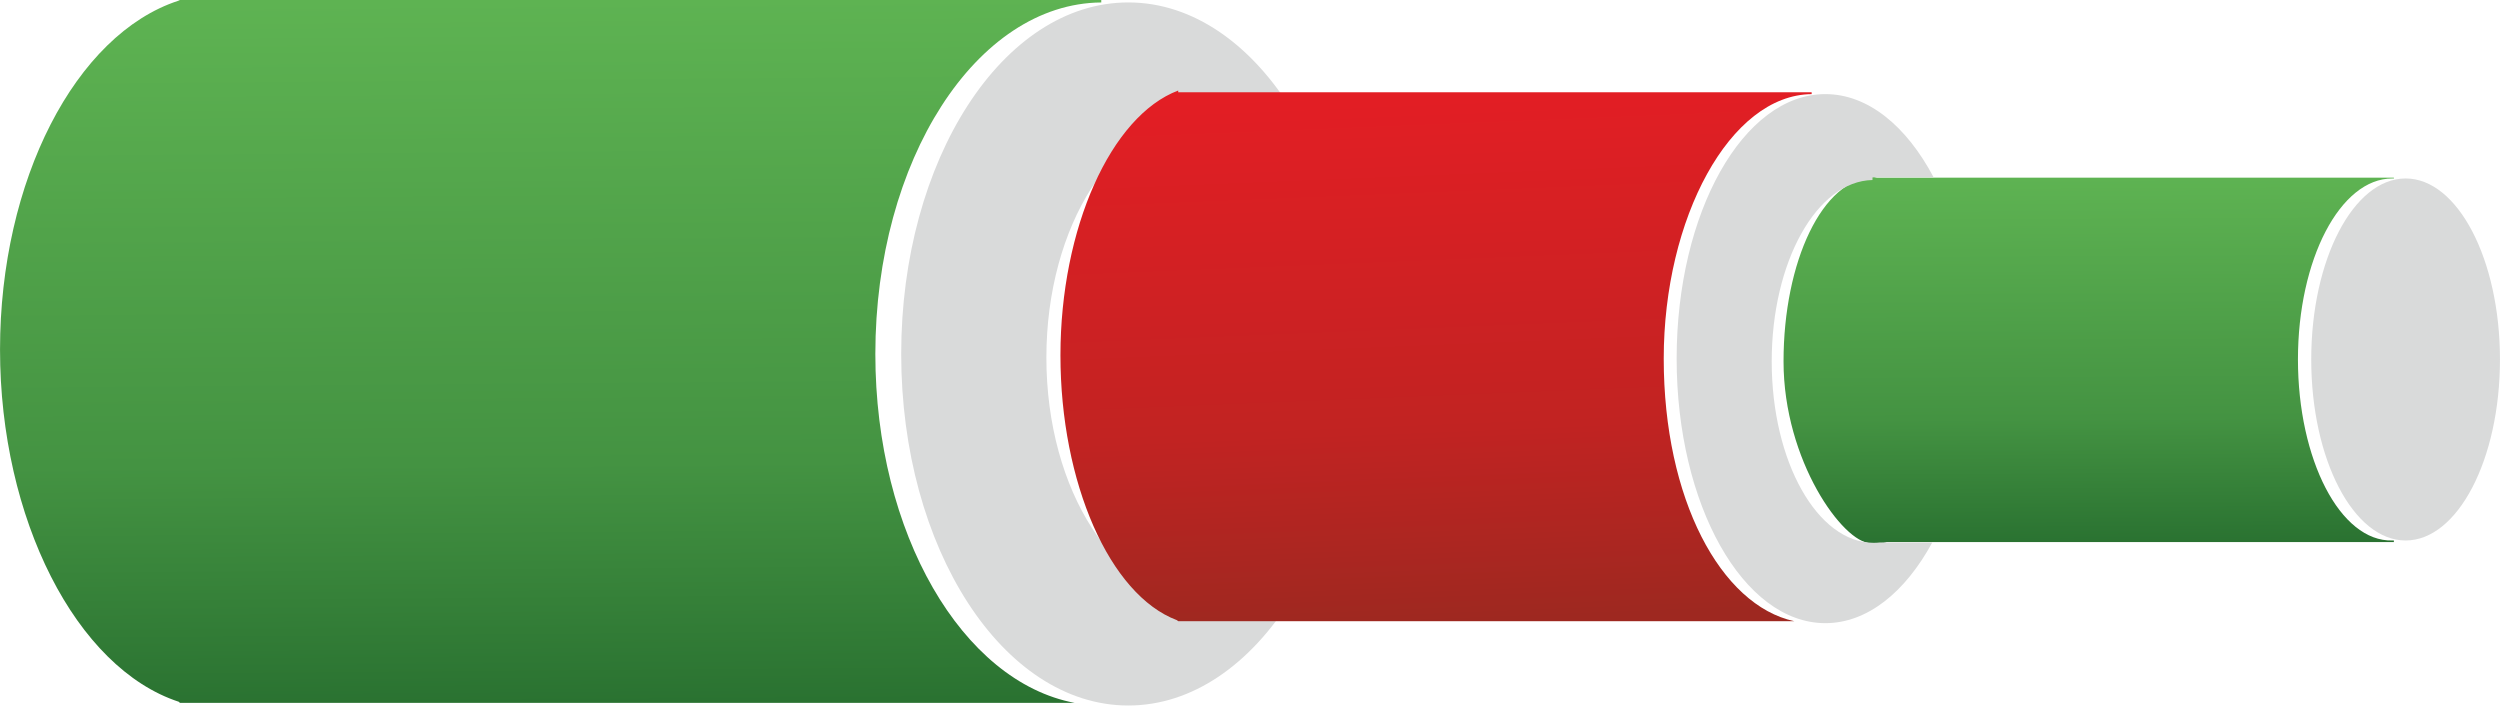
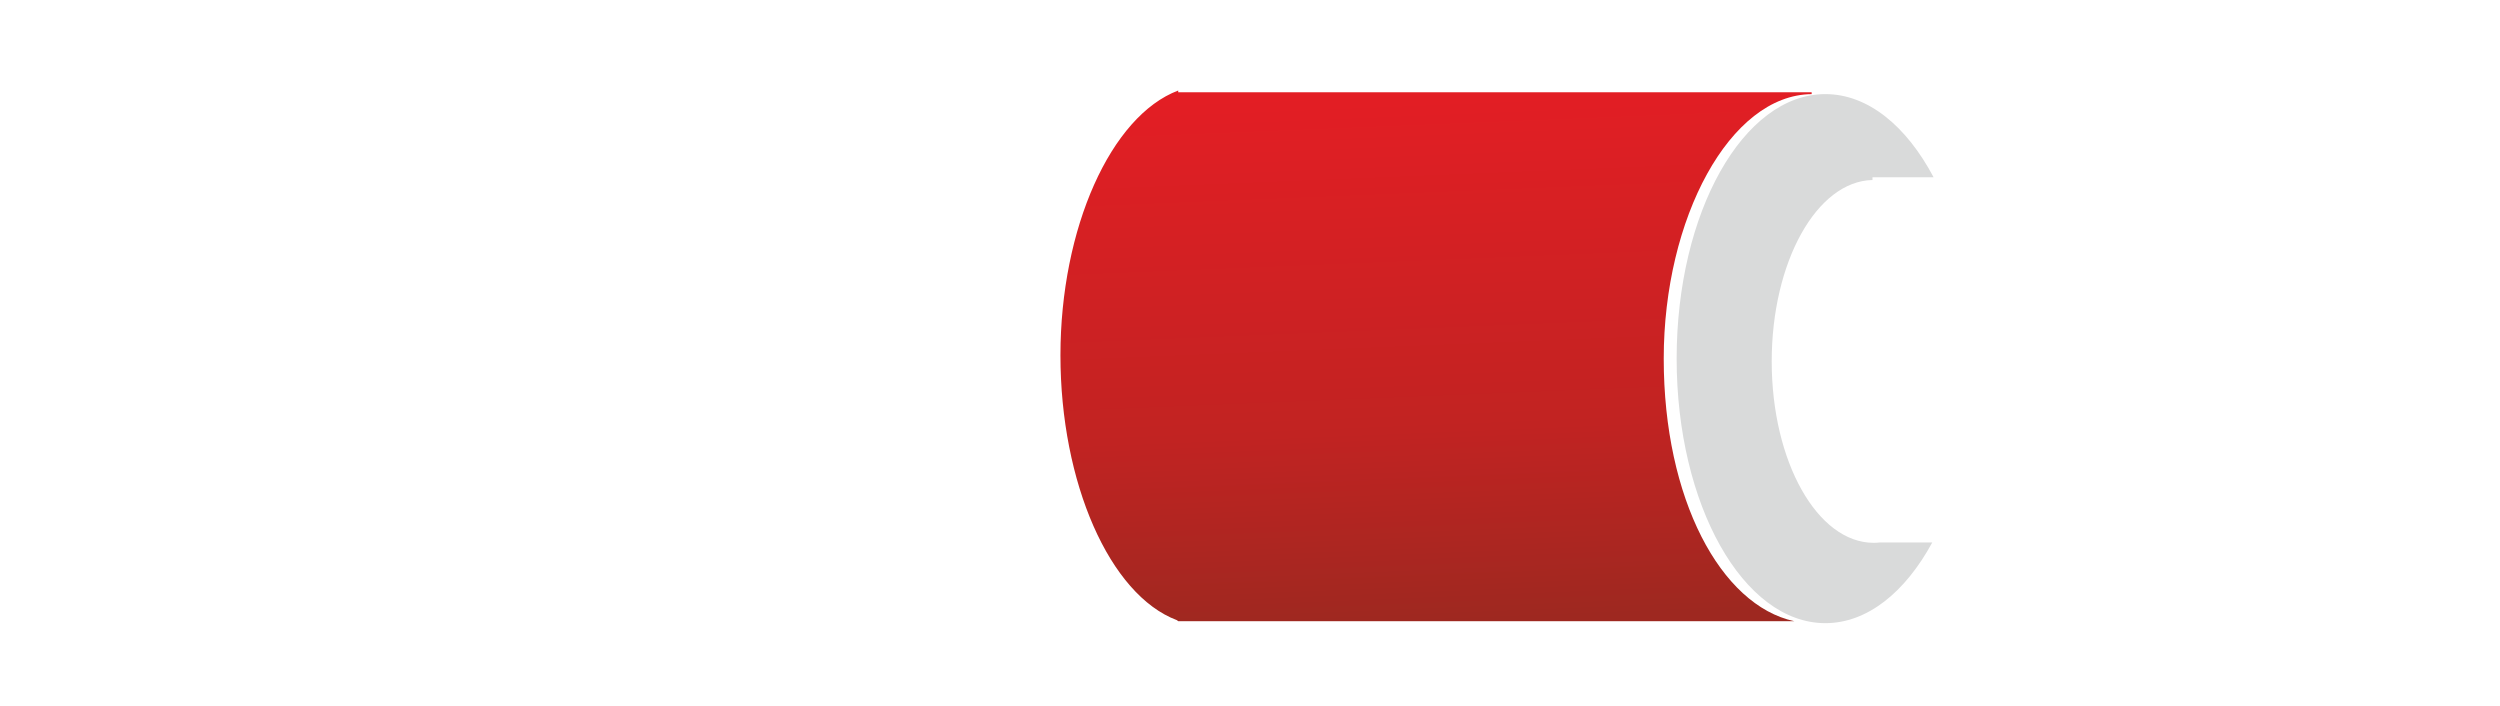
<svg xmlns="http://www.w3.org/2000/svg" xmlns:xlink="http://www.w3.org/1999/xlink" xml:space="preserve" width="29.688mm" height="8.378mm" version="1.1" style="shape-rendering:geometricPrecision; text-rendering:geometricPrecision; image-rendering:optimizeQuality; fill-rule:evenodd; clip-rule:evenodd" viewBox="0 0 17720.76 5000.94">
  <defs>
    <style type="text/css">
   
    .fil1 {fill:#D9DADA}
    .fil0 {fill:url(#id0)}
    .fil3 {fill:url(#id1)}
    .fil2 {fill:url(#id2)}
   
  </style>
    <linearGradient id="id0" gradientUnits="userSpaceOnUse" x1="3883.23" y1="0" x2="3922.74" y2="4982.31">
      <stop offset="0" style="stop-opacity:1; stop-color:#5EB352" />
      <stop offset="0.659" style="stop-opacity:1; stop-color:#449342" />
      <stop offset="1" style="stop-opacity:1; stop-color:#2A7231" />
    </linearGradient>
    <linearGradient id="id1" gradientUnits="userSpaceOnUse" x1="10102.39" y1="641.79" x2="10255.97" y2="4403.13">
      <stop offset="0" style="stop-opacity:1; stop-color:#E31E24" />
      <stop offset="0.639" style="stop-opacity:1; stop-color:#C12322" />
      <stop offset="1" style="stop-opacity:1; stop-color:#9E2820" />
    </linearGradient>
    <linearGradient id="id2" gradientUnits="userSpaceOnUse" xlink:href="#id0" x1="14799.32" y1="1255.05" x2="14811.92" y2="3849.68">
  </linearGradient>
  </defs>
  <g id="Слой_x0020_1">
-     <path class="fil0" d="M7806.09 0c-2175.72,0 -4358.31,0 -6531.04,0l-11.64 5.49c-728.28,238.52 -1263.41,1274.21 -1263.41,2472.5 0,1198.35 539.36,2258.03 1267.65,2496.68l7.4 7.64 6342.54 0c-796.15,-150.36 -1412.94,-1200.38 -1412.94,-2473.22 0,-1371.75 716.29,-2484.62 1601.44,-2491.66l0 -17.43z" />
-     <path class="fil1" d="M7997.82 17.25c461.77,0 878.11,301.02 1171.67,783.14l-661.49 0 0 26.14c-603.65,10.92 -1090.96,771.68 -1090.96,1708.64 0,943.71 494.36,1708.88 1104.04,1708.88 23.52,0 46.74,-1.31 69.84,-3.58l564.55 0c-292.66,468.87 -703.15,760.46 -1157.64,760.46 -889.03,0 -1609.91,-1115.74 -1609.91,-2491.84 0,-1376.11 720.88,-2491.84 1609.91,-2491.84z" />
-     <ellipse class="fil1" cx="17051.82" cy="2548.1" rx="668.91" ry="1283.1" />
-     <path class="fil2" d="M16968.71 1259.23l-3665.36 0 -19.04 -4.18c-365.72,8.18 -641.91,600.67 -641.91,1306.75 0,706.02 424.76,1287.82 616.54,1287.82 191.79,0 80.7,-5.67 94.73,-7.4l3615.04 0 0 -11.28 -11.04 0.24c-369.25,9.61 -668.89,-574.46 -668.89,-1283.05 0,-708.65 299.47,-1283.11 668.89,-1283.11l11.04 0.3 0 -6.09z" />
    <path class="fil3" d="M12841.65 654.09c-1495.85,0 -2996.23,0 -4490.04,0l0 -12.48c-476.87,179.55 -834.89,975.4 -834.89,1877.21 0,901.75 348.53,1697.66 825.4,1877.21l9.49 7.28 4366.6 0c-521.28,-113.17 -925.14,-866.11 -925.14,-1861.09 0,-995.04 469.05,-1869.69 1048.58,-1875l0 -13.13z" />
    <path class="fil1" d="M12938.83 667.1c302.33,0 574.94,226.53 767.14,589.27l-433.11 0 0 19.7c-395.27,8.24 -714.32,580.73 -714.32,1285.73 0,710.14 323.7,1285.97 722.91,1285.97 15.4,0 30.62,-1.01 45.72,-2.69l369.66 0c-191.67,352.77 -460.45,572.19 -758.01,572.19 -582.1,0 -1054.14,-839.55 -1054.14,-1875.06 0,-1035.51 472.03,-1875.12 1054.14,-1875.12z" />
  </g>
</svg>